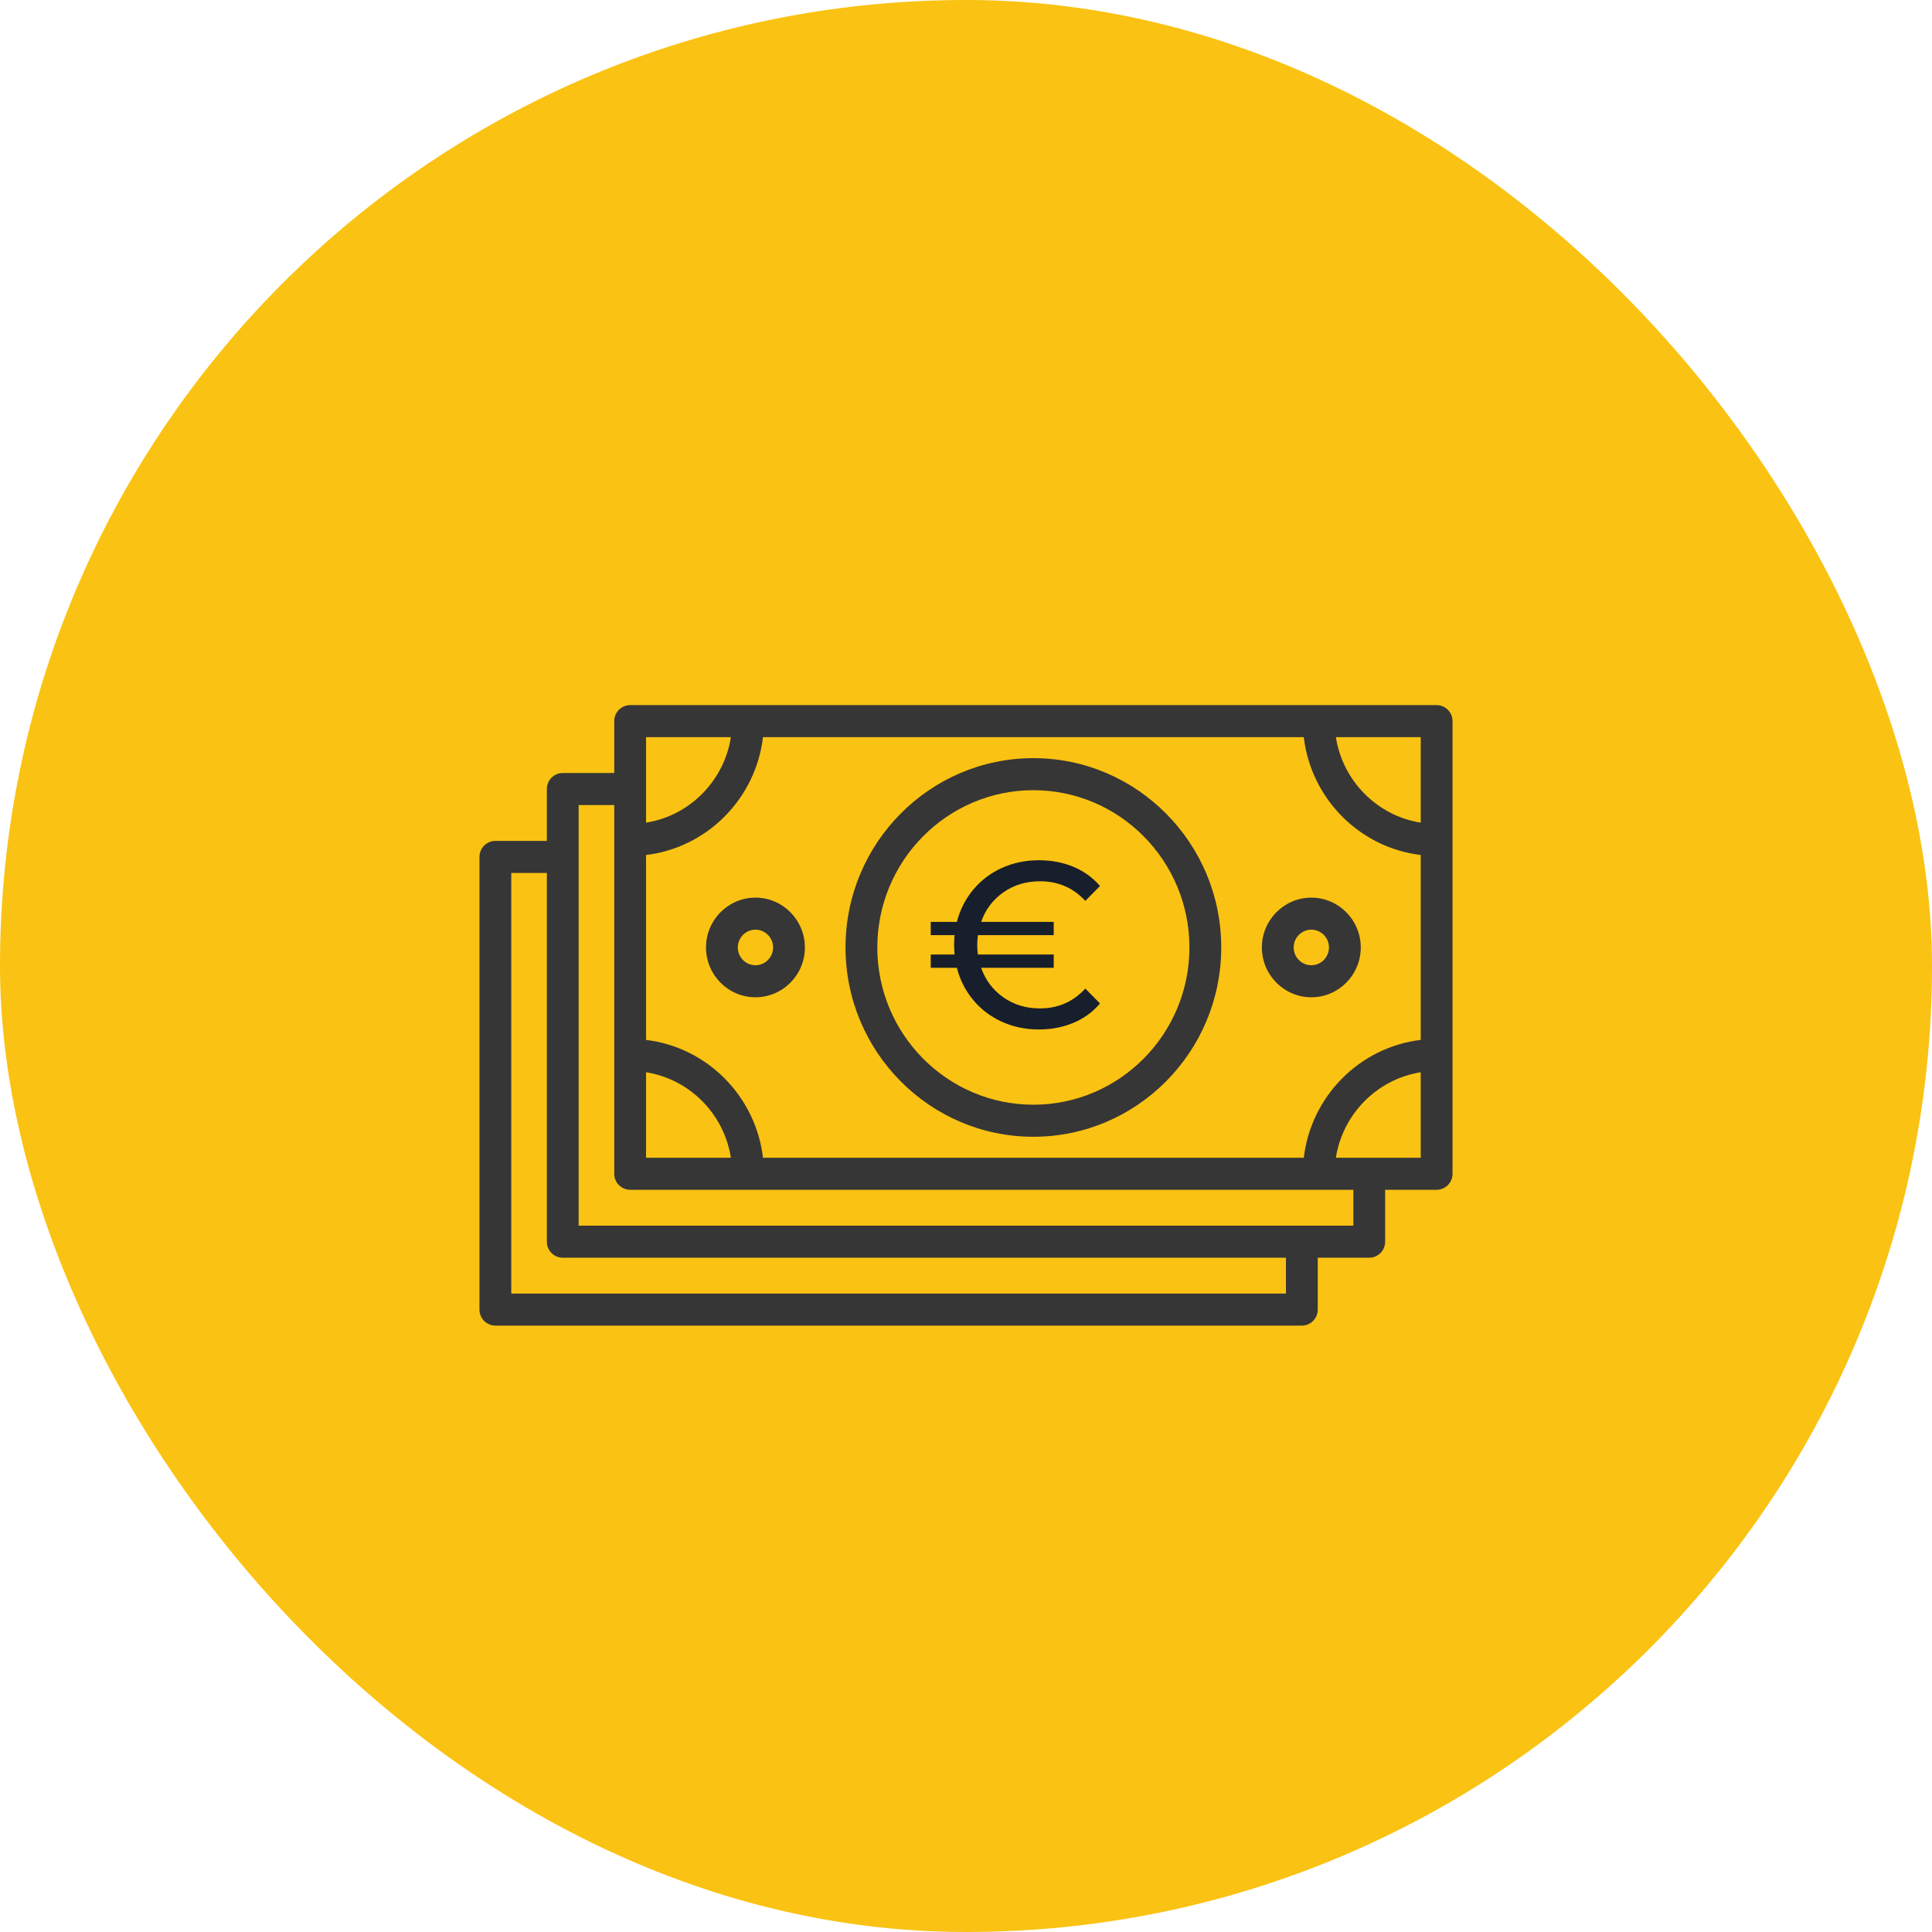
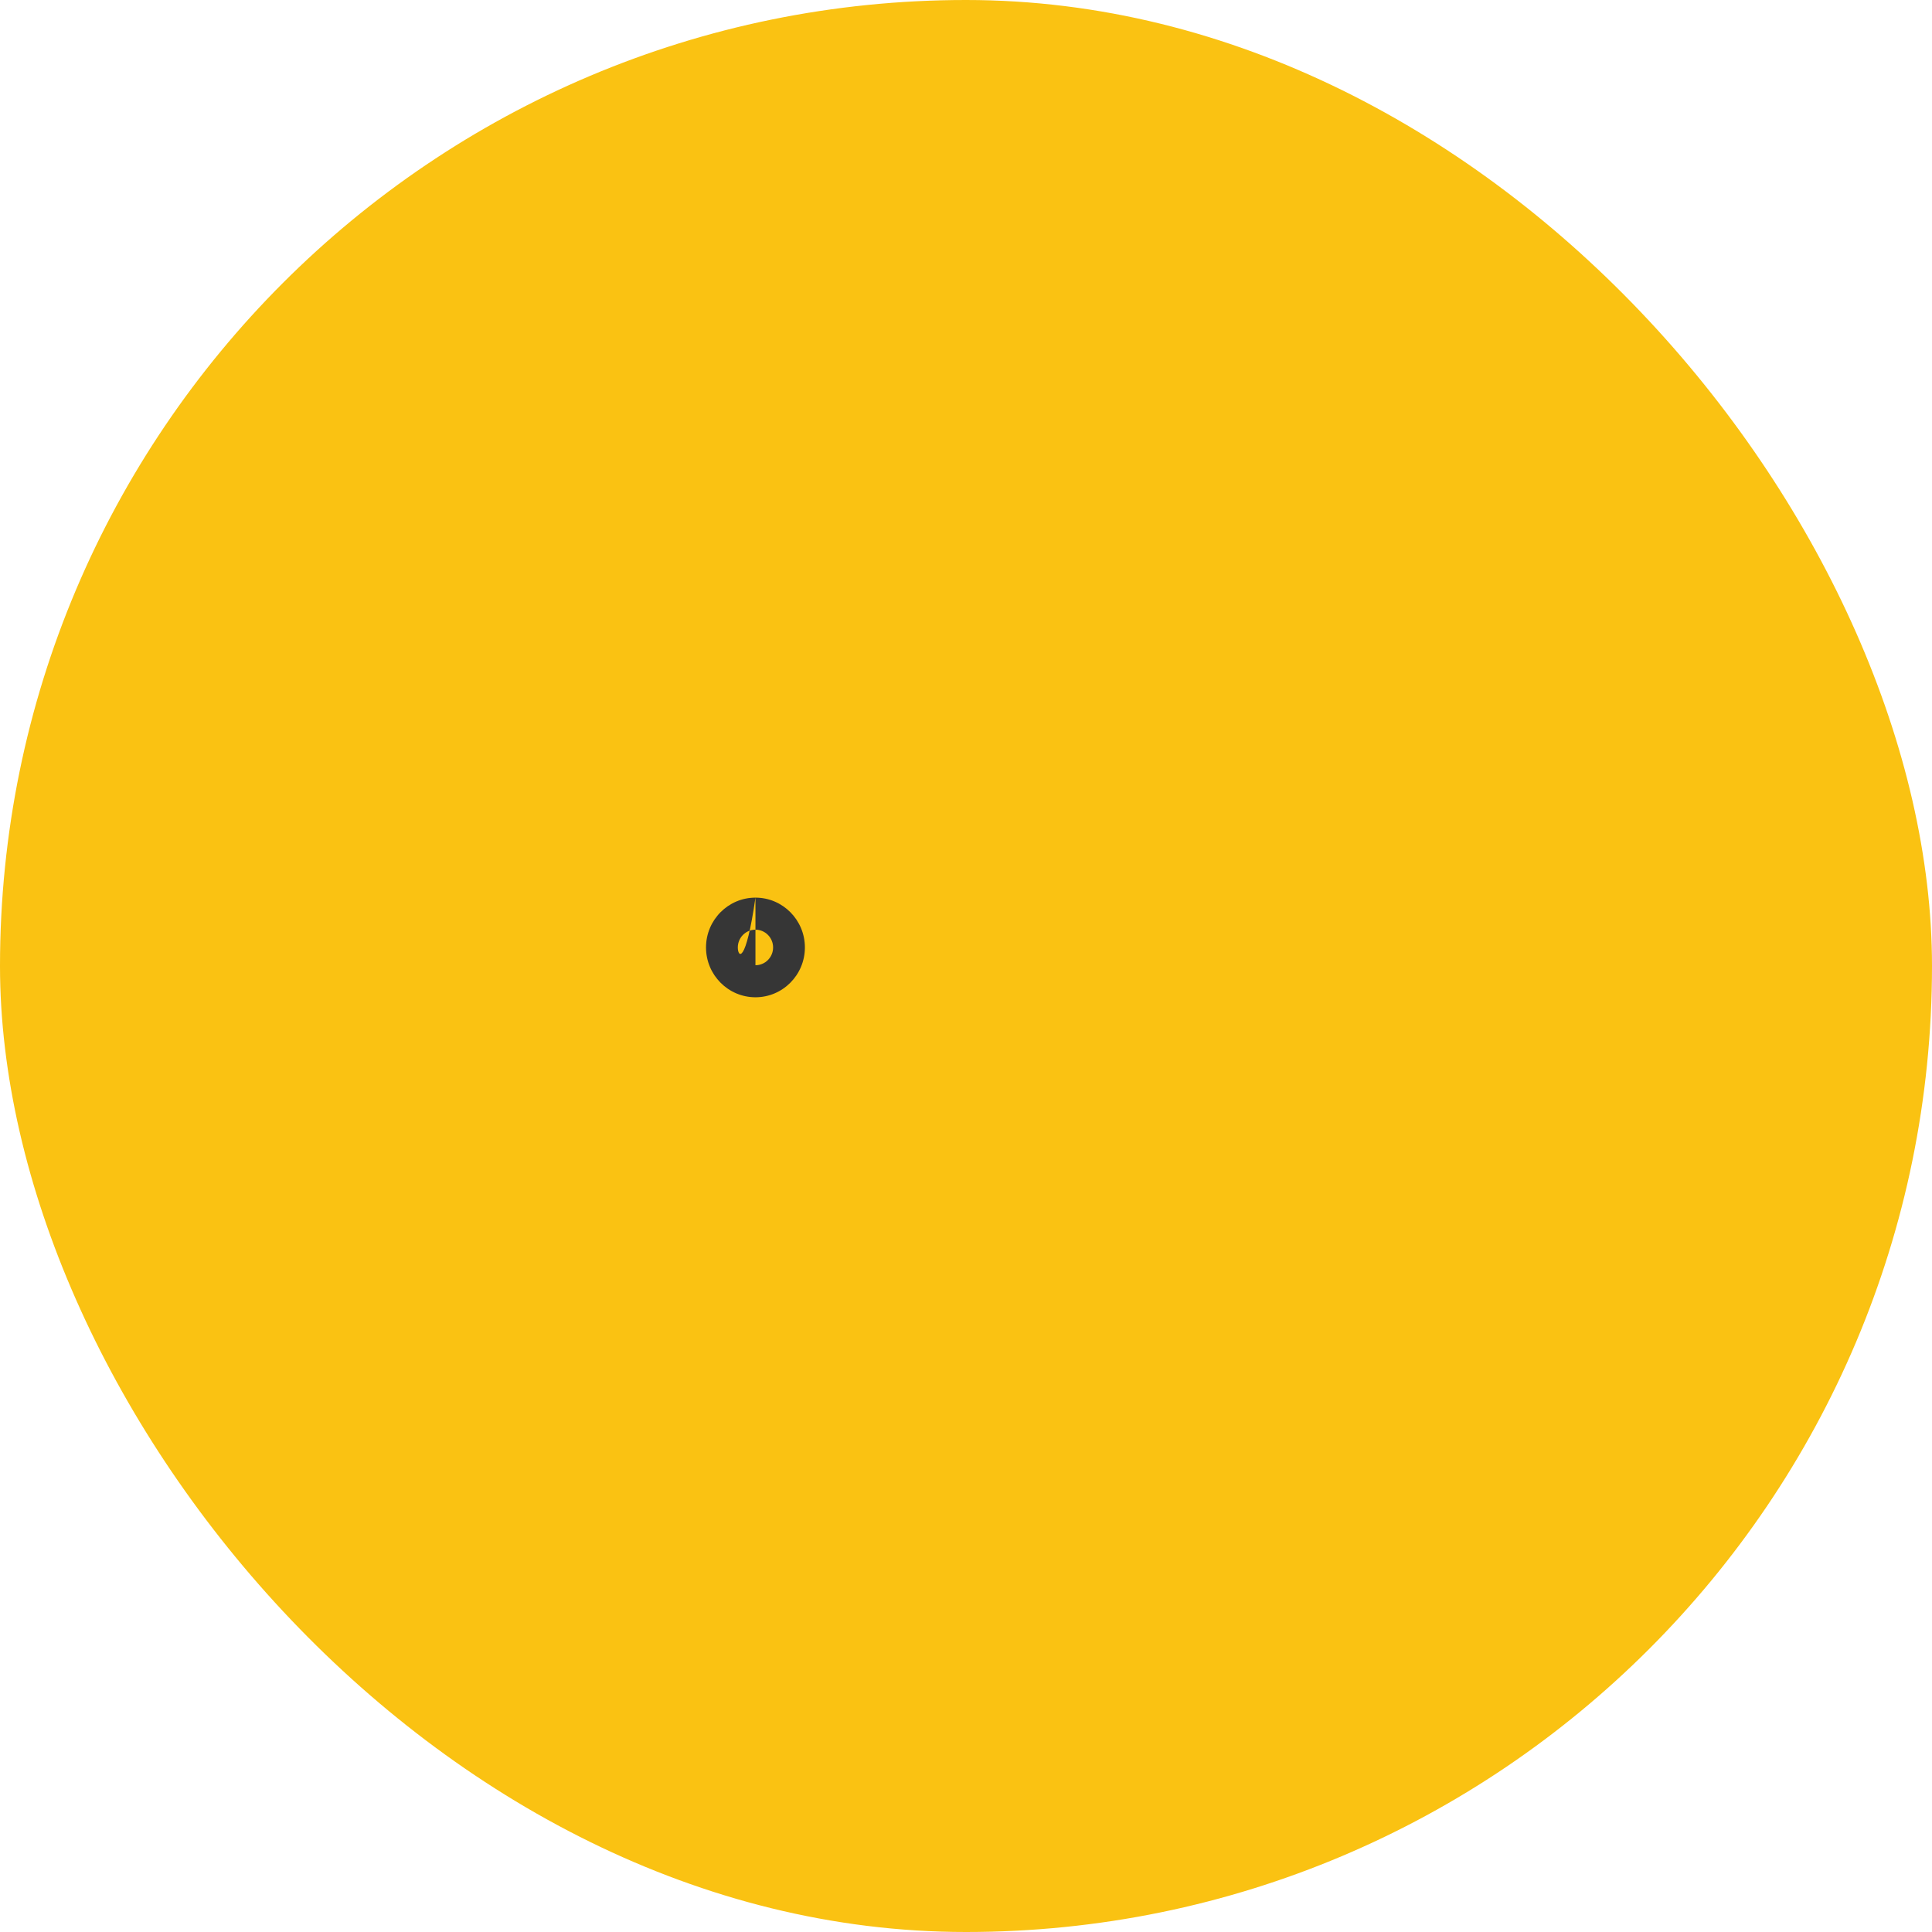
<svg xmlns="http://www.w3.org/2000/svg" width="137px" height="137px" viewBox="0 0 137 137" version="1.1">
  <title>03</title>
  <g id="Design-(Mobile)" stroke="none" stroke-width="1" fill="none" fill-rule="evenodd">
    <g id="Bonus-Page---Cashback_CG" transform="translate(-112, -1632)">
      <g id="HDW" transform="translate(18, 758)">
        <g id="3" transform="translate(0, 814)">
          <g id="Group-21" transform="translate(94, 60)">
            <rect id="Rectangle" fill="#FAC212" x="0" y="0" width="137" height="137" rx="68.5" />
            <g id="Group-10" transform="translate(25, 28)">
              <rect id="Rectangle" x="0" y="0" width="87" height="87" />
              <g id="Group-9" transform="translate(9, 22)">
-                 <path d="M39.278,3.761 C31.933,3.761 25.957,9.783 25.957,17.185 C25.957,24.587 31.933,30.609 39.278,30.609 C46.623,30.609 52.599,24.587 52.599,17.185 C52.599,9.783 46.623,3.761 39.278,3.761 Z M39.278,28.336 C33.176,28.336 28.212,23.334 28.212,17.185 C28.212,11.036 33.176,6.034 39.278,6.034 C45.38,6.034 50.344,11.036 50.344,17.185 C50.344,23.334 45.38,28.336 39.278,28.336 L39.278,28.336 Z" id="Fill-98" fill="#363636" />
-                 <path d="M55.481,17.185 C55.481,19.133 57.054,20.718 58.987,20.718 C60.92,20.718 62.493,19.133 62.493,17.185 C62.493,15.237 60.92,13.652 58.987,13.652 C57.054,13.652 55.481,15.237 55.481,17.185 Z M60.238,17.185 C60.238,17.88 59.677,18.446 58.987,18.446 C58.297,18.446 57.736,17.88 57.736,17.185 C57.736,16.49 58.297,15.924 58.987,15.924 C59.677,15.924 60.238,16.49 60.238,17.185 L60.238,17.185 Z" id="Fill-99" fill="#363636" />
-                 <path d="M67.872,0 L10.684,0 C10.062,0 9.557,0.509 9.557,1.136 L9.557,4.815 L5.906,4.815 C5.283,4.815 4.778,5.324 4.778,5.951 L4.778,9.63 L1.128,9.63 C0.505,9.63 0,10.139 0,10.767 L0,42.864 C0,43.491 0.505,44 1.128,44 L58.316,44 C58.938,44 59.443,43.491 59.443,42.864 L59.443,39.185 L63.094,39.185 C63.717,39.185 64.222,38.676 64.222,38.049 L64.222,34.37 L67.872,34.37 C68.495,34.37 69,33.861 69,33.234 L69,1.136 C69,0.509 68.495,0 67.872,0 Z M11.812,2.272 L17.829,2.272 C17.344,5.383 14.899,7.847 11.812,8.336 L11.812,2.272 Z M11.812,26.034 C14.899,26.523 17.344,28.987 17.829,32.097 L11.812,32.097 L11.812,26.034 Z M57.188,41.728 L2.255,41.728 L2.255,11.903 L4.778,11.903 L4.778,38.049 C4.778,38.676 5.283,39.185 5.906,39.185 L57.188,39.185 L57.188,41.728 Z M61.967,36.912 L7.033,36.912 L7.033,7.088 L9.557,7.088 L9.557,33.234 C9.557,33.861 10.062,34.37 10.684,34.37 L61.967,34.37 L61.967,36.912 Z M66.745,32.097 L60.728,32.097 C61.213,28.987 63.658,26.523 66.745,26.034 L66.745,32.097 Z M66.745,23.74 C62.413,24.26 58.968,27.732 58.452,32.097 L20.105,32.097 C19.589,27.732 16.143,24.26 11.812,23.74 L11.812,10.629 C16.143,10.11 19.589,6.637 20.105,2.272 L58.452,2.272 C58.968,6.637 62.413,10.11 66.745,10.629 L66.745,23.74 Z M66.745,8.336 C63.658,7.847 61.213,5.383 60.728,2.272 L66.745,2.272 L66.745,8.336 L66.745,8.336 Z" id="Fill-100" fill="#363636" />
-                 <path d="M19.57,13.652 C17.637,13.652 16.064,15.237 16.064,17.185 C16.064,19.133 17.637,20.718 19.57,20.718 C21.503,20.718 23.076,19.133 23.076,17.185 C23.076,15.237 21.503,13.652 19.57,13.652 Z M19.57,18.446 C18.88,18.446 18.319,17.88 18.319,17.185 C18.319,16.49 18.88,15.924 19.57,15.924 C20.26,15.924 20.821,16.49 20.821,17.185 C20.821,17.88 20.26,18.446 19.57,18.446 L19.57,18.446 Z" id="Fill-102" fill="#363636" />
+                 <path d="M19.57,13.652 C17.637,13.652 16.064,15.237 16.064,17.185 C16.064,19.133 17.637,20.718 19.57,20.718 C21.503,20.718 23.076,19.133 23.076,17.185 C23.076,15.237 21.503,13.652 19.57,13.652 Z C18.88,18.446 18.319,17.88 18.319,17.185 C18.319,16.49 18.88,15.924 19.57,15.924 C20.26,15.924 20.821,16.49 20.821,17.185 C20.821,17.88 20.26,18.446 19.57,18.446 L19.57,18.446 Z" id="Fill-102" fill="#363636" />
                <g id="€" transform="translate(32, 11)" fill="#171F2C" fill-rule="nonzero">
-                   <path d="M7.746,10.508 C9.023,10.508 10.095,10.039 10.961,9.101 L12,10.156 C11.491,10.76 10.863,11.218 10.116,11.531 C9.369,11.844 8.552,12 7.664,12 C6.723,12 5.851,11.818 5.05,11.455 C4.249,11.092 3.572,10.581 3.02,9.922 C2.468,9.263 2.078,8.497 1.851,7.626 L0,7.626 L0,6.687 L1.689,6.687 C1.667,6.397 1.656,6.168 1.656,6 C1.656,5.832 1.667,5.603 1.689,5.313 L0,5.313 L0,4.374 L1.851,4.374 C2.078,3.503 2.468,2.737 3.02,2.078 C3.572,1.419 4.249,0.908 5.05,0.545 C5.851,0.182 6.723,0 7.664,0 C8.563,0 9.383,0.156 10.124,0.469 C10.866,0.782 11.491,1.235 12,1.827 L10.961,2.883 C10.106,1.955 9.034,1.492 7.746,1.492 C6.76,1.492 5.894,1.754 5.147,2.279 C4.401,2.804 3.876,3.503 3.572,4.374 L8.72,4.374 L8.72,5.313 L3.345,5.313 C3.313,5.525 3.296,5.754 3.296,6 C3.296,6.235 3.313,6.464 3.345,6.687 L8.72,6.687 L8.72,7.626 L3.572,7.626 C3.876,8.497 4.401,9.196 5.147,9.721 C5.894,10.246 6.76,10.508 7.746,10.508 Z" />
-                 </g>
+                   </g>
              </g>
            </g>
          </g>
        </g>
      </g>
    </g>
  </g>
</svg>